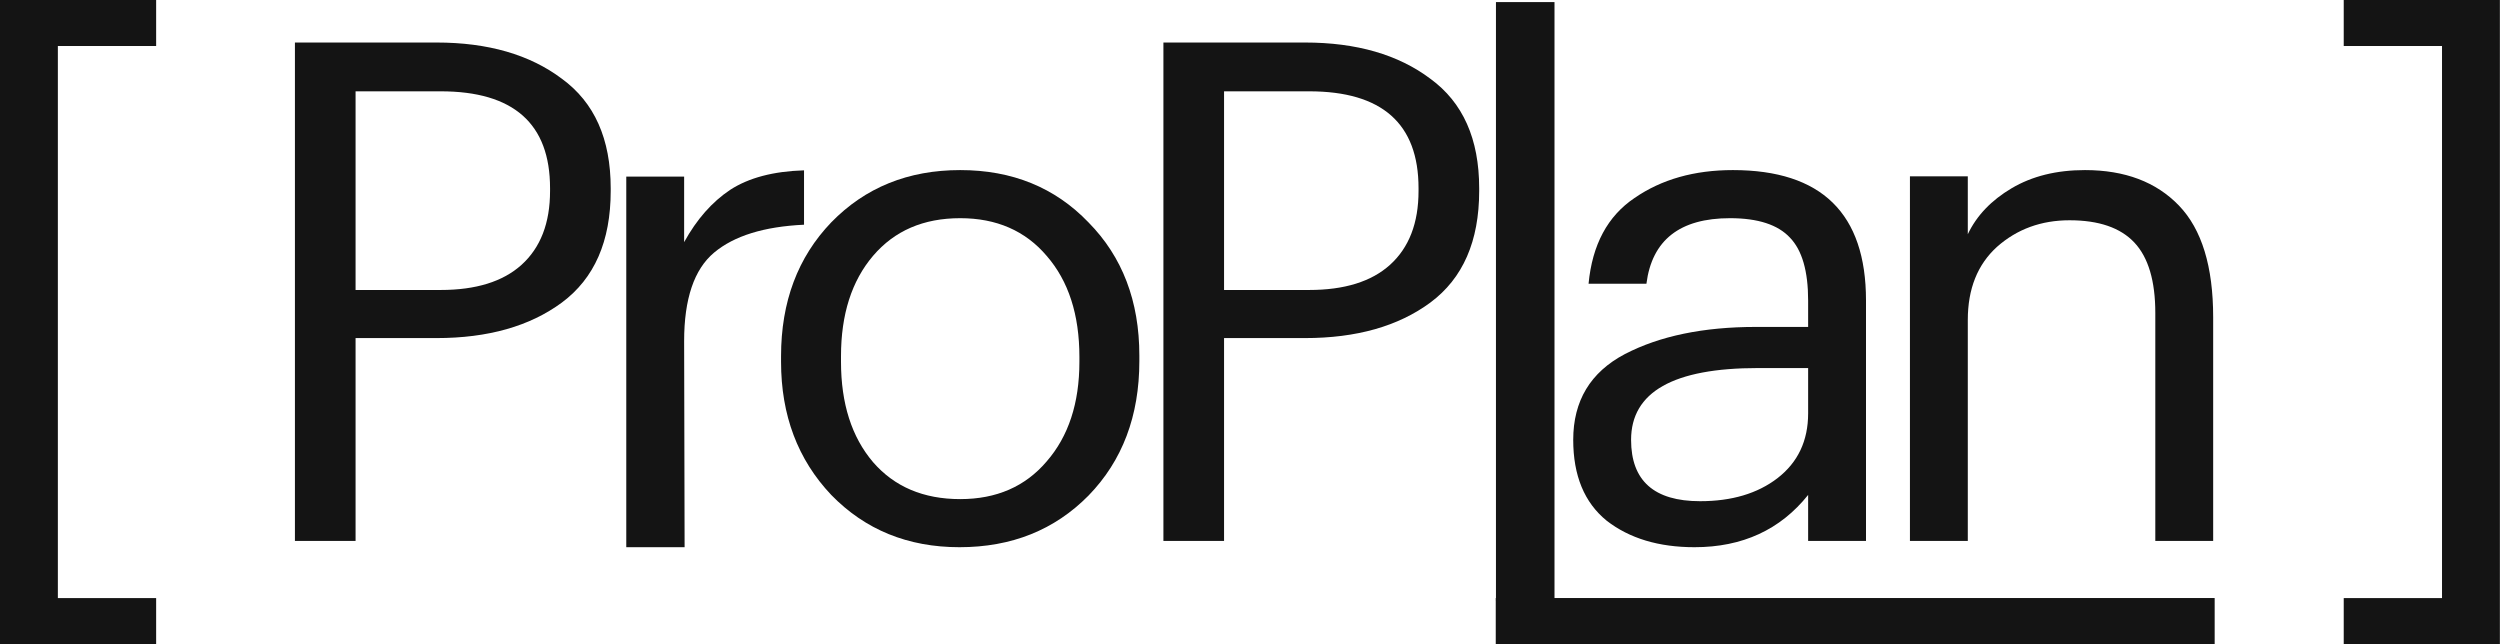
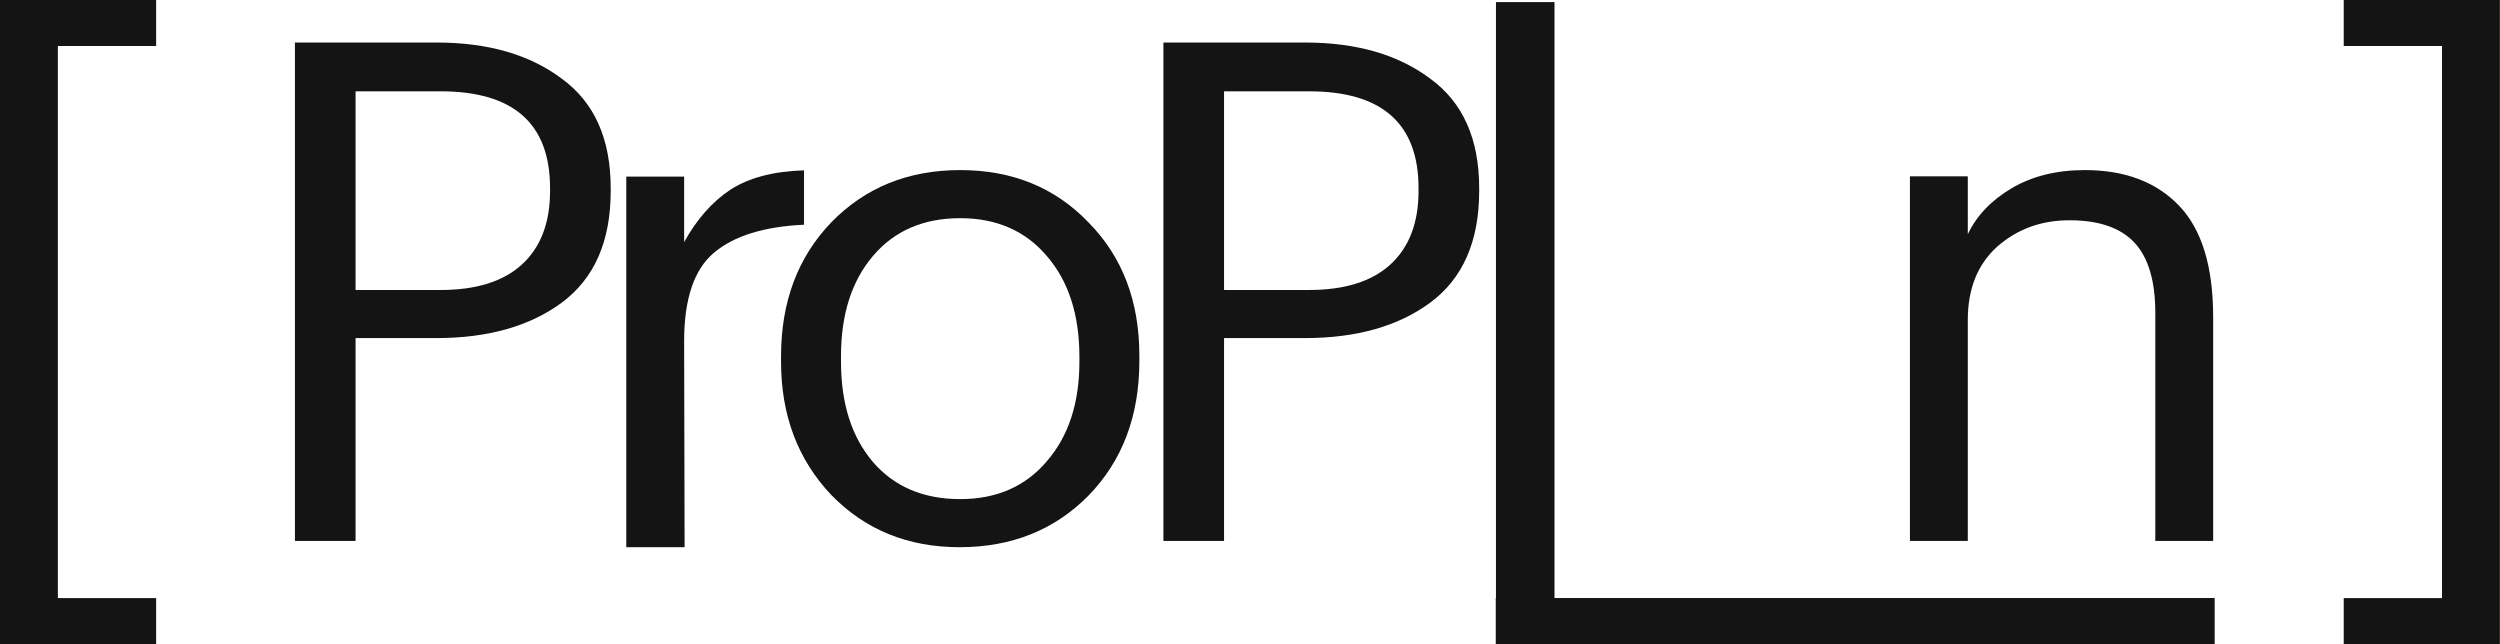
<svg xmlns="http://www.w3.org/2000/svg" width="16358" height="4215" viewBox="0 0 16358 4215" fill="none">
  <path d="M0 4214.44V0H1021.68V301.032H378.57V3913.41H1021.68V4214.44H0Z" fill="#141414" />
  <path d="M1929.77 3539.4V278.226H2855.67C3193.19 278.226 3466.85 357.285 3676.66 515.403C3889.51 670.48 3995.94 909.176 3995.94 1231.49V1249.74C3995.94 1578.14 3889.51 1821.39 3676.66 1979.51C3466.85 2134.59 3193.19 2212.13 2855.67 2212.13H2326.58V3539.4H1929.77ZM2326.58 1897.41H2883.03C3114.13 1897.41 3290.49 1842.68 3412.12 1733.21C3536.79 1620.71 3599.12 1459.55 3599.12 1249.74V1231.49C3599.12 808.832 3360.43 597.502 2883.03 597.502H2326.58V1897.41Z" fill="#141414" />
  <path d="M4097.87 3580.45V1155.63H4476.44V1584.37C4558.54 1435.38 4658.89 1321.35 4777.48 1242.29C4899.11 1163.23 5060.26 1120.66 5260.95 1114.58V1470.34C4999.45 1482.51 4803.32 1543.32 4672.57 1652.79C4541.82 1762.25 4476.44 1955.34 4476.44 2232.05L4479.48 3580.45H4097.87Z" fill="#141414" />
  <path d="M6282.79 3265.74C6519.97 3265.74 6708.49 3183.64 6848.36 3019.44C6991.28 2855.24 7062.74 2637.83 7062.74 2367.2V2335.28C7062.74 2058.57 6991.28 1838.12 6848.36 1673.92C6708.49 1509.72 6519.97 1427.62 6282.79 1427.62C6042.57 1427.62 5852.53 1509.72 5712.65 1673.92C5572.78 1838.12 5502.84 2057.05 5502.84 2330.72V2367.2C5502.84 2640.87 5572.78 2859.8 5712.65 3024C5852.53 3185.16 6042.57 3265.74 6282.79 3265.74ZM6278.23 3580.45C5940.71 3580.45 5660.96 3466.43 5438.99 3238.37C5220.06 3007.28 5110.59 2716.89 5110.59 2367.2V2330.72C5110.59 1974.95 5220.06 1683.04 5438.99 1454.99C5660.96 1226.93 5942.23 1112.91 6282.79 1112.91C6623.35 1112.91 6903.1 1226.93 7122.03 1454.99C7344 1680 7454.99 1970.39 7454.99 2326.15V2362.64C7454.99 2721.45 7344 3014.88 7122.03 3242.93C6900.06 3467.95 6618.79 3580.45 6278.23 3580.45Z" fill="#141414" />
  <path d="M7612.42 3539.4V278.226H8538.32C8875.84 278.226 9149.5 357.285 9359.31 515.403C9572.16 670.48 9678.59 909.176 9678.59 1231.49V1249.74C9678.59 1578.14 9572.16 1821.39 9359.31 1979.51C9149.5 2134.59 8875.84 2212.13 8538.32 2212.13H8009.23V3539.4H7612.42ZM8009.23 1897.41H8565.68C8796.78 1897.41 8973.14 1842.68 9094.77 1733.21C9219.44 1620.71 9281.78 1459.55 9281.78 1249.74V1231.49C9281.78 808.832 9043.08 597.502 8565.68 597.502H8009.23V1897.41Z" fill="#141414" />
  <path d="M9788.31 3932.39V13.683H10171.4V3932.39H9788.31Z" fill="#141414" />
-   <path d="M11087.6 3580.45C10853.4 3580.45 10661.9 3522.68 10512.9 3407.13C10366.9 3288.54 10293.9 3112.18 10293.9 2878.05C10293.9 2622.62 10406.5 2435.62 10631.5 2317.03C10859.5 2198.44 11145.3 2139.15 11488.9 2139.15H11831V1965.83C11831 1774.26 11791.5 1637.43 11712.4 1555.33C11633.4 1470.19 11502.6 1427.62 11320.2 1427.62C10991.8 1427.62 10809.3 1570.53 10772.9 1856.36H10394.3C10418.6 1600.94 10519 1413.94 10695.3 1295.35C10871.7 1173.72 11086.1 1112.91 11338.4 1112.91C11919.2 1112.91 12209.6 1397.21 12209.6 1965.83V3539.4H11831V3238.37C11648.6 3466.43 11400.8 3580.45 11087.6 3580.45ZM11124.1 3279.42C11330.8 3279.42 11499.6 3229.25 11630.3 3128.91C11764.1 3025.52 11831 2884.13 11831 2704.72V2408.25H11502.6C10949.2 2408.25 10672.5 2564.85 10672.5 2878.05C10672.5 3145.63 10823 3279.42 11124.1 3279.42Z" fill="#141414" />
  <path d="M12497.1 3539.4V1153.95H12875.7V1532.53C12933.5 1410.9 13029.3 1310.55 13163 1231.49C13296.8 1152.43 13456.5 1112.91 13642 1112.91C13903.5 1112.91 14108.7 1190.44 14257.7 1345.52C14406.7 1500.6 14481.2 1743.86 14481.2 2075.29V3539.4H14102.6V2047.93C14102.6 1838.12 14057 1684.56 13965.8 1587.26C13874.6 1489.95 13733.2 1441.3 13541.6 1441.3C13356.1 1441.3 13198 1499.08 13067.3 1614.62C12939.6 1730.17 12875.7 1889.81 12875.7 2093.54V3539.4H12497.1Z" fill="#141414" />
  <path d="M15335.5 4214.44V3913.41H15978.6V301.032H15335.5V0H16357.2V4214.44H15335.5Z" fill="#141414" />
  <path d="M9787 3913H14491V4215H9787V3913Z" fill="#141414" />
</svg>